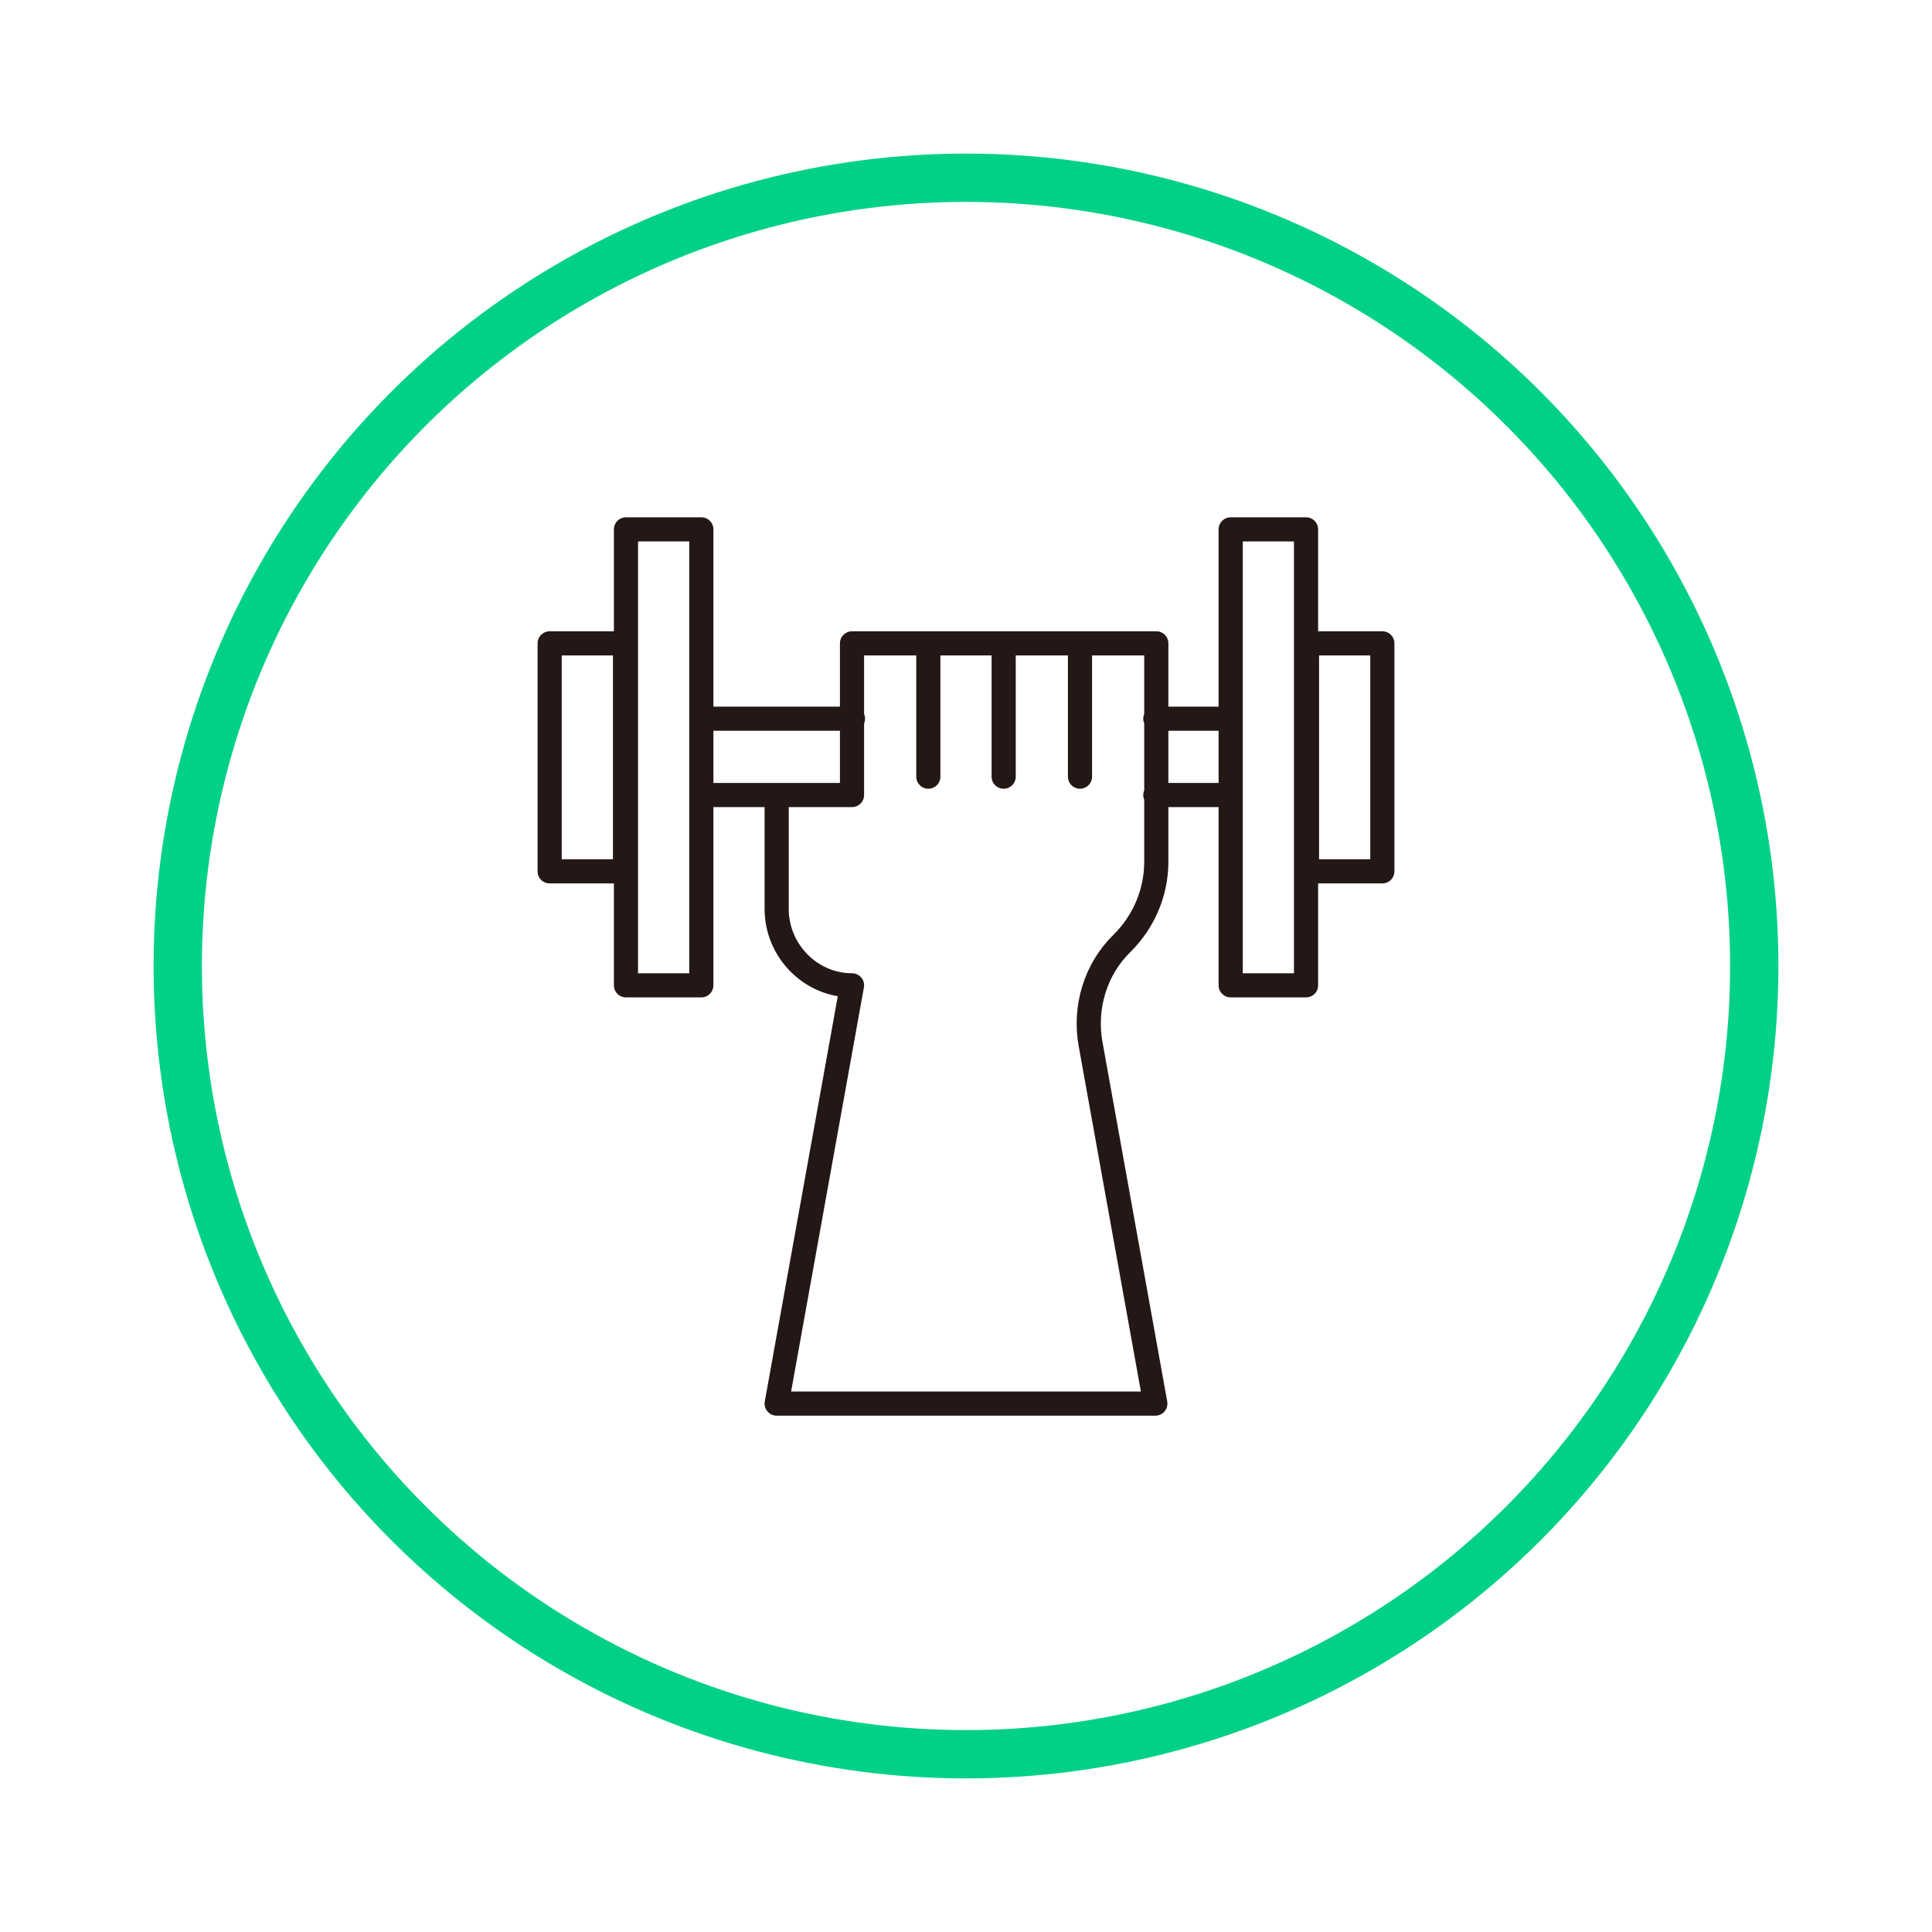
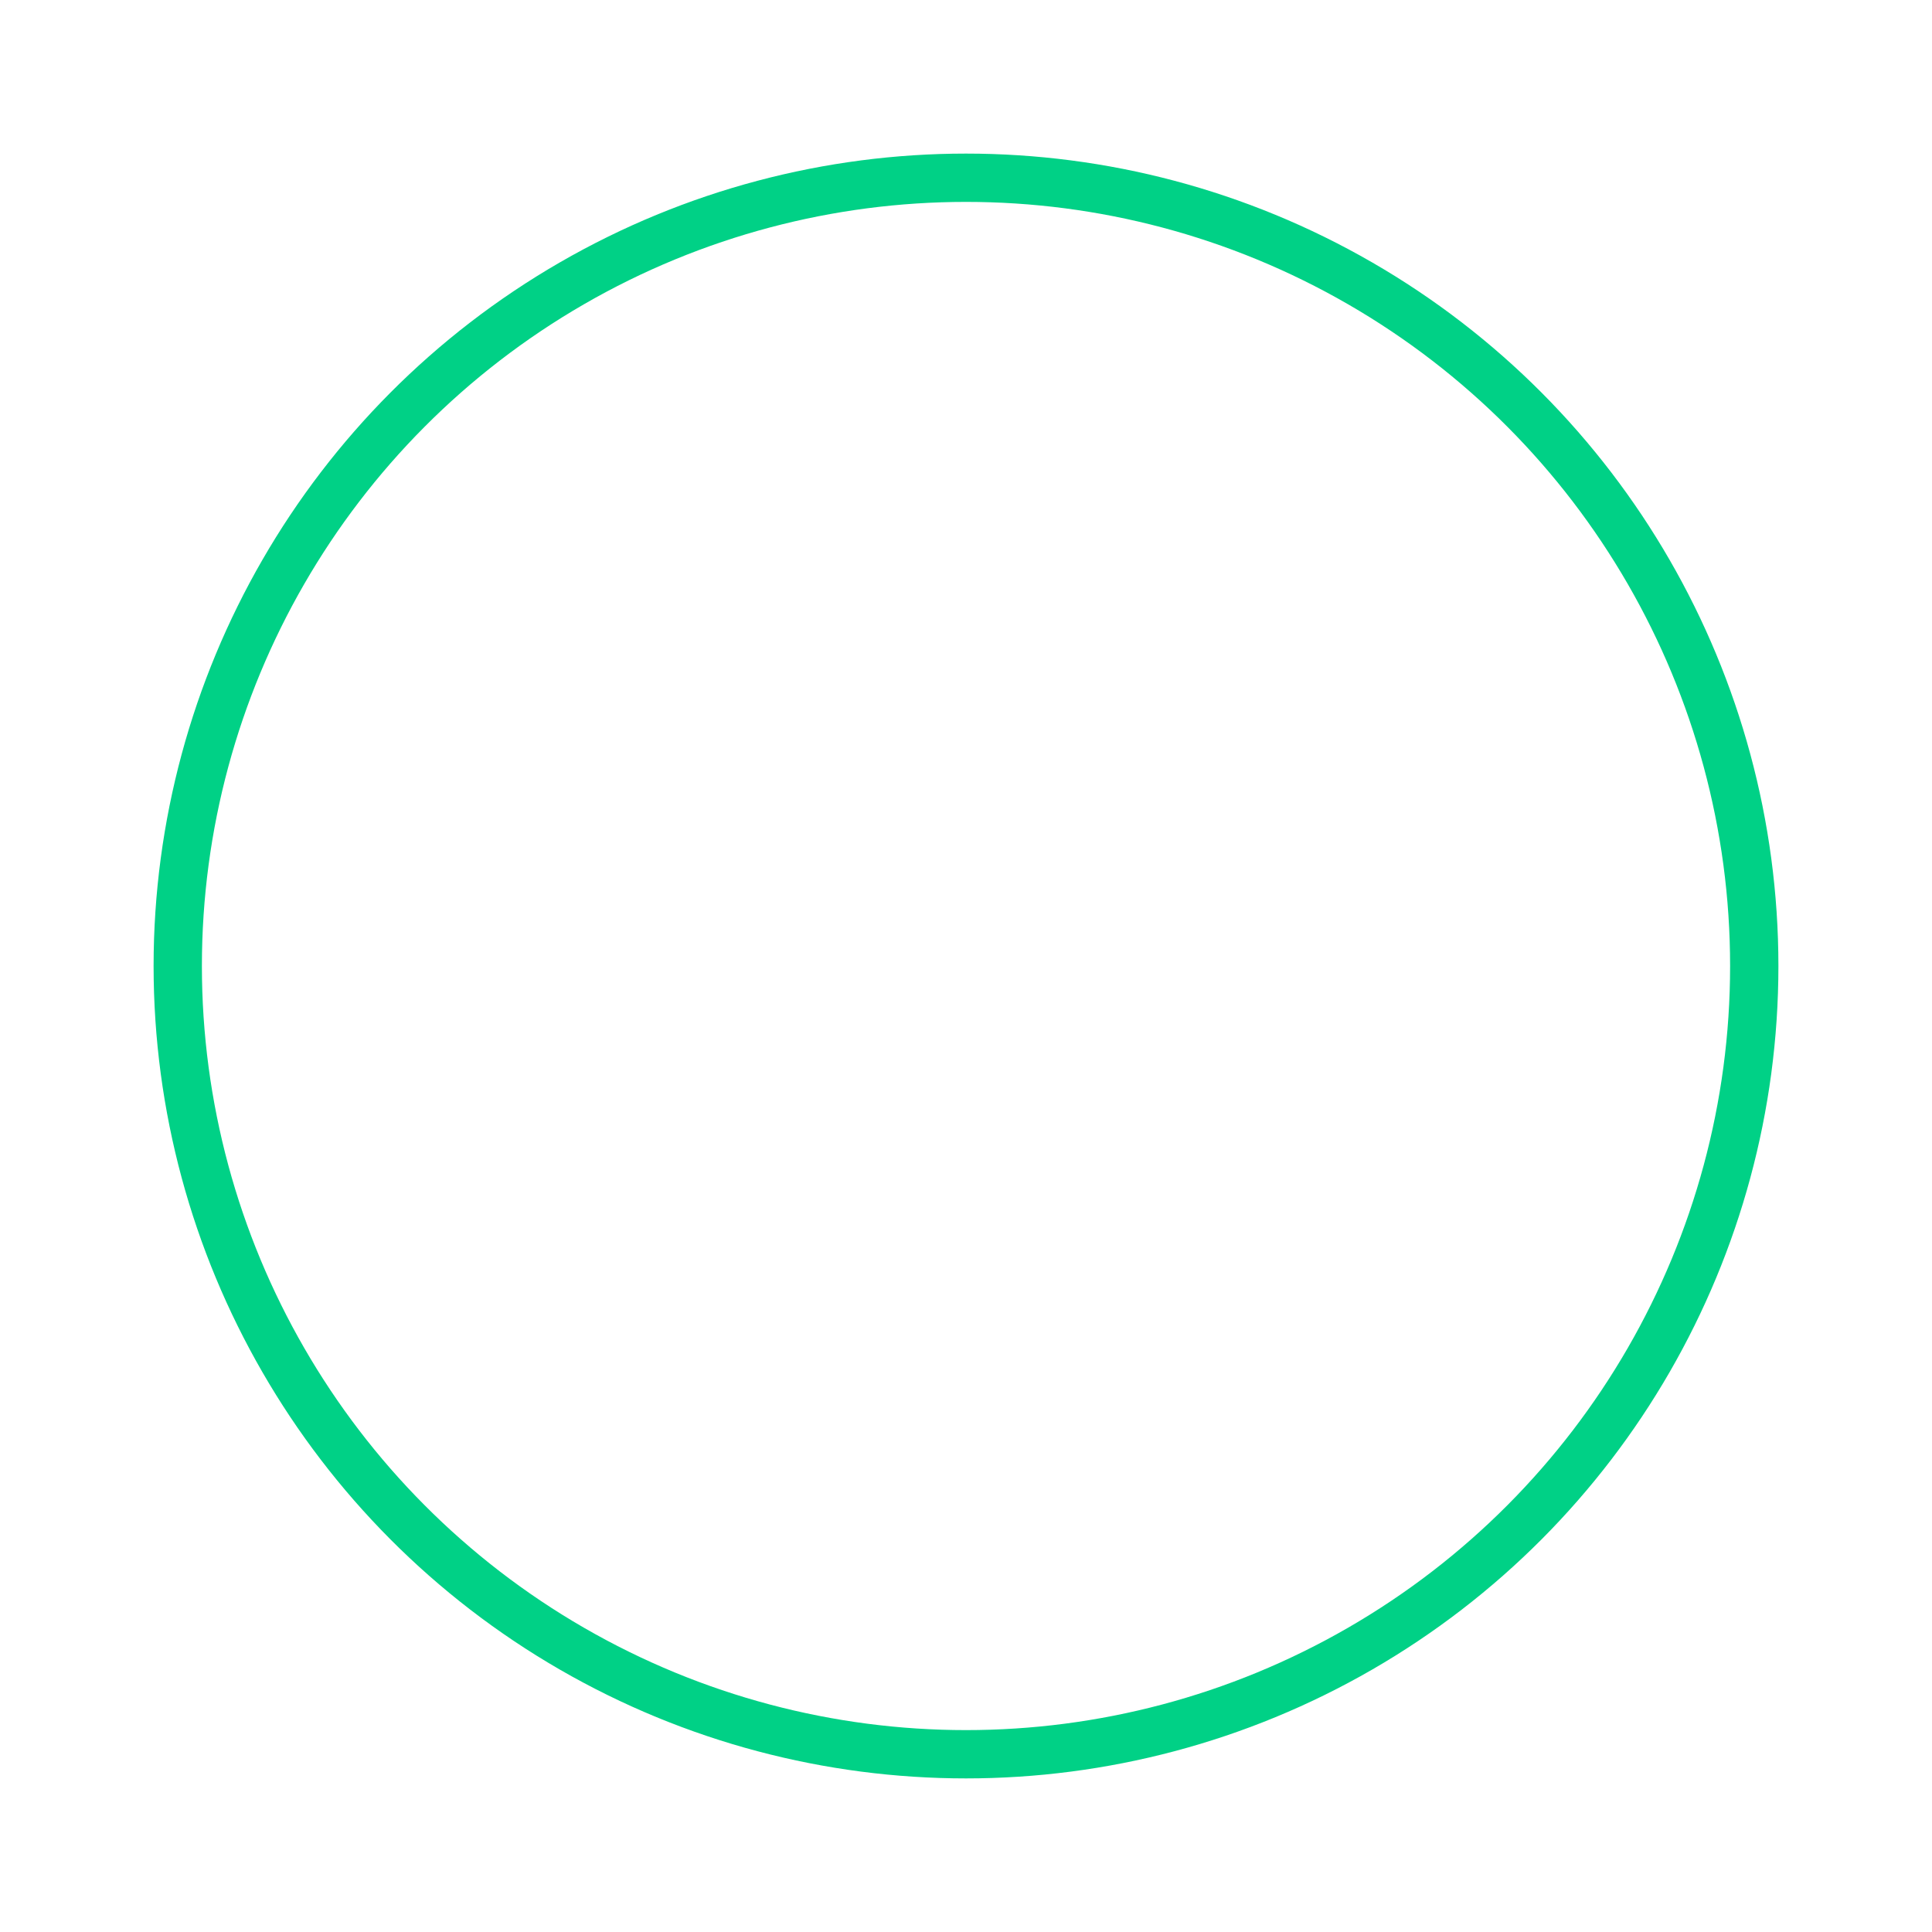
<svg xmlns="http://www.w3.org/2000/svg" version="1.1" x="0px" y="0px" width="200px" height="200px" viewBox="0 0 200 200" style="enable-background:new 0 0 200 200;" xml:space="preserve">
  <style type="text/css">
	.st0{display:none;}
	.st1{display:inline;fill:none;stroke:#00D186;stroke-width:5;stroke-miterlimit:10;}
	.st2{display:inline;fill:none;stroke:#000000;stroke-width:3;stroke-linecap:round;stroke-linejoin:round;stroke-miterlimit:10;}
	.st3{display:inline;}
	.st4{stroke:#000000;stroke-width:1.5;stroke-miterlimit:10;}
	.st5{display:inline;fill:none;stroke:#000000;stroke-width:3;stroke-linejoin:round;stroke-miterlimit:10;}
	.st6{fill:#00D186;}
	.st7{fill:#FFFFFF;}
	.st8{fill:none;stroke:#00D186;stroke-width:5;stroke-miterlimit:10;}
	.st9{fill:none;stroke:#231816;stroke-width:2.5;stroke-linecap:round;stroke-linejoin:round;stroke-miterlimit:10;}
</style>
  <g id="圖層_1" class="st0">
    <circle class="st1" cx="99.8" cy="99.8" r="67" />
    <path class="st2" d="M131.9,97c1.5-3.3,2.4-6.6,2.4-9.8c0-22.7-27.9-30-34.5-2.3c-6.6-27.7-34.5-20.5-34.5,2.3   c0,3.2,0.9,6.5,2.4,9.8 M65.3,104.1h18l4.5-6.2l6,9.2l7.5-15.4l6,21.6l4.5-9.2h22.5 M77,111.2c10,11.9,22.8,21.4,22.8,21.4   s12.8-9.5,22.8-21.4" />
  </g>
  <g id="圖層_2" class="st0">
    <circle class="st1" cx="100" cy="100" r="67" />
    <g class="st3">
      <g>
        <path class="st4" d="M120.4,101.3L120.4,101.3h-45c-0.4,0-0.7-0.3-0.7-0.7c0-0.4,0.3-0.7,0.7-0.7l0,0h45l0,0     c7,0,12.8-5.7,12.8-12.7c0-3.5-1.4-6.6-3.7-9c-2.3-2.3-5.7-3.7-9.1-3.7l0,0c-7,0-12.8,5.7-12.8,12.7c0,0.4-0.3,0.7-0.7,0.7l0,0     c-0.4,0-0.7-0.3-0.7-0.7c0-7.7,6.4-14.1,14.2-14.1l0,0c3.7,0,7.3,1.5,9.9,4.1c2.6,2.6,4.1,6.2,4.1,9.9     C134.6,95,128.2,101.3,120.4,101.3z" />
      </g>
      <g>
        <path class="st4" d="M111.5,126.9L111.5,126.9c-2.3,0-4.6-1-6.2-2.6c-1.7-1.7-2.6-3.9-2.6-6.2c0-0.4,0.3-0.7,0.7-0.7l0,0     c0.4,0,0.7,0.3,0.7,0.7c0,1.9,0.8,3.9,2.2,5.2c1.4,1.4,3.3,2.2,5.2,2.2l0,0c4.1,0,7.5-3.3,7.5-7.5c0-1.9-0.8-3.9-2.2-5.2     c-1.4-1.4-3.3-2.2-5.2-2.2H69.8c-0.4,0-0.7-0.3-0.7-0.7c0-0.4,0.3-0.7,0.7-0.7l0,0h41.7c2.3,0,4.6,1,6.2,2.6s2.6,3.9,2.6,6.2     C120.5,122.9,116.5,126.9,111.5,126.9z" />
      </g>
      <g>
-         <path class="st4" d="M91.8,91.9L91.8,91.9H66.2c-0.4,0-0.7-0.3-0.7-0.7c0-0.4,0.3-0.7,0.7-0.7l0,0h25.5l0,0     c4.1,0,7.5-3.3,7.5-7.5c0-1.9-0.8-3.9-2.2-5.2c-1.4-1.4-3.3-2.2-5.2-2.2l0,0c-1.9,0-3.9,0.8-5.2,2.2c-1.4,1.4-2.2,3.3-2.2,5.2     c0,0.4-0.3,0.7-0.7,0.7l0,0c-0.4,0-0.7-0.3-0.7-0.7c0-2.3,1-4.6,2.6-6.2c1.7-1.7,3.9-2.6,6.2-2.6l0,0c2.3,0,4.6,1,6.2,2.6     c1.7,1.7,2.6,3.9,2.6,6.2C100.6,87.9,96.8,91.9,91.8,91.9z" />
-       </g>
+         </g>
    </g>
  </g>
  <g id="圖層_3" class="st0">
    <circle class="st1" cx="100" cy="100" r="67" />
    <path class="st2" d="M108,82.8l-17.4,34.6 M65.6,100.1h14.5l10.3-17.3l20,34.6l10.6-17.3h13.6 M134.5,100   c0,18.9-15.4,34.2-34.5,34.2S65.5,118.9,65.5,100S81,65.8,100,65.8S134.5,81.1,134.5,100z" />
  </g>
  <g id="圖層_4" class="st0">
    <circle class="st1" cx="100" cy="100" r="67" />
    <path class="st5" d="M100.3,96.5l-5.2,5.6 M110.5,96.5l5.2,5.6 M77.8,96.5l5.2,5.6 M105.4,83.8c-4,0-7.2,3.2-7.2,7.1   s3.2,7.1,7.2,7.1c4,0,7.2-3.2,7.2-7.1S109.4,83.8,105.4,83.8z M79.9,91c0,3.9-3.2,7.1-7.2,7.1c-4,0-7.2-3.2-7.2-7.1   s3.2-7.1,7.2-7.1C76.7,83.8,79.9,87,79.9,91z M96.3,106.4c0,3.9-3.2,7.1-7.2,7.1s-7.2-3.2-7.2-7.1c0-4,3.2-7.1,7.2-7.1   S96.3,102.5,96.3,106.4z M125,116.2c0,0,9.5-7.2,9.5-12.7c0-6.4-7.7-8.4-9.5-0.6c-1.8-7.8-9.5-5.7-9.5,0.6   C115.5,109,125,116.2,125,116.2z" />
  </g>
  <g id="圖層_5" class="st0">
    <path class="st2" d="M103.3,65.5c-20.4,4.1-32.6,25.1-26.2,44.9c6.4,19.6,28.4,29.6,47.6,20.9C94.4,127.1,81.3,86.7,103.3,65.5z" />
    <circle class="st1" cx="100" cy="100" r="67" />
  </g>
  <g id="圖層_6" class="st0">
    <g class="st3">
      <circle class="st6" cx="100" cy="100" r="100" />
      <g>
-         <path class="st7" d="M100,150.7c-0.4,0-0.8-0.1-1.1-0.4c-0.2-0.1-19.4-14.5-34.3-32.2c-0.7-0.8-0.6-2,0.2-2.6     c0.8-0.7,2-0.6,2.6,0.2c12.6,15,28.3,27.5,32.6,30.8c4.3-3.3,20-15.9,32.6-30.8c0.7-0.8,1.8-0.9,2.6-0.2c0.8,0.7,0.9,1.8,0.2,2.6     c-14.9,17.7-34.1,32.1-34.3,32.2C100.8,150.6,100.4,150.7,100,150.7z M111.2,122c-0.1,0-0.1,0-0.2,0c-0.8-0.1-1.4-0.6-1.6-1.4     l-7.6-27.5l-9,18.6c-0.3,0.6-0.9,1-1.6,1c-0.7,0-1.3-0.3-1.7-0.8L82,100.5l-5.1,7c-0.3,0.5-0.9,0.8-1.5,0.8H48.6     c-1,0-1.9-0.8-1.9-1.9s0.8-1.9,1.9-1.9h25.9l6.1-8.4c0.4-0.5,0.9-0.7,1.5-0.8c0.6,0,1.2,0.3,1.5,0.8l7.2,11l9.7-20     c0.3-0.7,1.1-1.1,1.8-1c0.8,0.1,1.4,0.6,1.6,1.4l7.6,27.5l4.6-9.4c0.3-0.6,1-1,1.7-1h33.5c1,0,1.9,0.8,1.9,1.9s-0.8,1.9-1.9,1.9     H119l-6.2,12.7C112.5,121.6,111.9,122,111.2,122z M147.9,97.7c-0.3,0-0.5-0.1-0.8-0.2c-0.9-0.4-1.4-1.5-0.9-2.4     c2.2-5,3.4-9.7,3.4-13.8c0-16.9-10.6-26.9-21.1-28.2c-9.7-1.1-21.8,4.9-26.6,25.2c-0.2,0.8-0.9,1.4-1.8,1.4l0,0     c-0.9,0-1.6-0.6-1.8-1.4C93.4,58,81.3,52,71.6,53.1c-10.5,1.2-21.1,11.3-21.1,28.2c0,4.2,1.1,8.8,3.4,13.8c0.4,0.9,0,2-0.9,2.4     c-0.9,0.4-2,0-2.4-0.9C48,91.1,46.8,86,46.8,81.3c0-19,12.3-30.4,24.4-31.8c9.7-1.1,22.5,4.1,28.8,21.9     c6.3-17.8,19.1-23,28.8-21.9c12.1,1.4,24.4,12.8,24.4,31.8c0,4.7-1.2,9.9-3.7,15.4C149.3,97.3,148.6,97.7,147.9,97.7z" />
-       </g>
+         </g>
    </g>
  </g>
  <g id="圖層_7" class="st0">
    <g class="st3">
      <circle class="st6" cx="100" cy="100" r="100" />
      <g>
        <g>
          <g>
            <path class="st7" d="M130.4,100L130.4,100H63.2c-0.6,0-1-0.4-1-1c0-0.6,0.4-1,1-1l0,0h67.1l0,0c10.5,0,19.2-8.4,19.2-19       c0-5.1-2.1-9.9-5.6-13.4c-3.5-3.5-8.4-5.6-13.6-5.6l0,0c-10.5,0-19.2,8.4-19.2,19c0,0.6-0.4,1-1,1l0,0c-0.6,0-1-0.4-1-1       c0-11.5,9.5-21,21.2-21l0,0c5.6,0,10.9,2.3,14.8,6.2s6.2,9.3,6.2,14.8C151.6,90.5,142.1,100,130.4,100z" />
            <path class="st7" d="M130.4,100.4H63.2c-0.9,0-1.5-0.6-1.5-1.5c0-0.9,0.6-1.5,1.5-1.5h67.1c10.3,0,18.7-8.3,18.7-18.5       c0-4.9-1.9-9.6-5.4-13.1c-3.4-3.4-8.3-5.4-13.3-5.4c-10.3,0-18.7,8.3-18.7,18.5c0,0.9-0.6,1.5-1.5,1.5c-0.9,0-1.5-0.6-1.5-1.5       c0-11.8,9.7-21.5,21.7-21.5c5.6,0,11.1,2.3,15.2,6.3c4,4,6.3,9.5,6.3,15.2c0.1,5.6-2,11-6,15       C141.7,98.1,136.3,100.4,130.4,100.4z M63.2,98.4c-0.4,0-0.6,0.2-0.6,0.6c0,0.4,0.2,0.6,0.6,0.6h67.1c5.6,0,10.9-2.2,14.8-6.2       c3.8-3.9,5.9-9,5.8-14.4c0-5.4-2.2-10.7-6-14.5c-3.8-3.8-9.1-6-14.5-6c-11.4,0-20.8,9.2-20.8,20.5c0,0.4,0.2,0.6,0.6,0.6       c0.4,0,0.6-0.2,0.6-0.6c0-10.7,8.8-19.4,19.6-19.4c5.2,0,10.3,2.1,13.9,5.7c3.7,3.7,5.7,8.5,5.7,13.7       c0,10.7-8.8,19.4-19.6,19.4H63.2z" />
          </g>
        </g>
        <g>
          <g>
            <path class="st7" d="M117.2,138.1L117.2,138.1c-3.5,0-6.8-1.4-9.3-3.9s-3.9-5.8-3.9-9.3c0-0.6,0.4-1,1-1l0,0c0.6,0,1,0.4,1,1       c0,2.9,1.2,5.8,3.3,7.8c2.1,2.1,4.9,3.3,7.8,3.3l0,0c6.2,0,11.1-4.9,11.1-11.1c0-2.9-1.2-5.8-3.3-7.8c-2.1-2.1-4.9-3.3-7.8-3.3       H55c-0.6,0-1-0.4-1-1s0.4-1,1-1l0,0h62.2c3.5,0,6.8,1.4,9.3,3.9c2.5,2.5,3.9,5.8,3.9,9.3C130.6,132.1,124.6,138.1,117.2,138.1z       " />
            <path class="st7" d="M117.2,138.5c-3.6,0-7-1.4-9.6-4c-2.6-2.6-4-6-4-9.6c0-0.9,0.6-1.5,1.5-1.5c0.9,0,1.5,0.6,1.5,1.5       c0,2.7,1.2,5.5,3.2,7.5c2,2,4.8,3.2,7.5,3.2c5.9,0,10.7-4.8,10.7-10.7c0-2.7-1.2-5.5-3.2-7.5c-2-2-4.8-3.2-7.5-3.2H55       c-0.9,0-1.5-0.6-1.5-1.5c0-0.9,0.6-1.5,1.5-1.5h62.2c3.6,0,7,1.4,9.6,4c2.6,2.6,4,6,4,9.6c0.1,3.5-1.2,6.9-3.7,9.5       C124.5,137,121,138.5,117.2,138.5z M105,124.3c-0.4,0-0.6,0.2-0.6,0.6c0,3.3,1.3,6.5,3.8,8.9c2.4,2.4,5.6,3.8,8.9,3.8       c3.5,0,6.8-1.4,9.2-3.9c2.3-2.4,3.6-5.5,3.5-8.8c0-3.3-1.3-6.5-3.8-9c-2.4-2.4-5.6-3.8-8.9-3.8H55c-0.4,0-0.6,0.2-0.6,0.6       c0,0.4,0.2,0.6,0.6,0.6h62.2c3,0,6,1.3,8.2,3.4c2.2,2.2,3.4,5.2,3.4,8.2c0,6.4-5.2,11.6-11.6,11.6c-3,0-6-1.3-8.2-3.4       c-2.2-2.2-3.4-5.2-3.4-8.2C105.6,124.5,105.4,124.3,105,124.3z" />
          </g>
        </g>
        <g>
          <g>
-             <path class="st7" d="M87.7,85.9L87.7,85.9H49.6c-0.6,0-1-0.4-1-1c0-0.6,0.4-1,1-1l0,0h38.1l0,0c6.2,0,11.1-4.9,11.1-11.1       c0-2.9-1.2-5.8-3.3-7.8c-2.1-2.1-4.9-3.3-7.8-3.3l0,0c-2.9,0-5.8,1.2-7.8,3.3c-2.1,2.1-3.3,4.9-3.3,7.8c0,0.6-0.4,1-1,1l0,0       c-0.6,0-1-0.4-1-1c0-3.5,1.4-6.8,3.9-9.3c2.5-2.5,5.8-3.9,9.3-3.9l0,0c3.5,0,6.8,1.4,9.3,3.9c2.5,2.5,3.9,5.8,3.9,9.3       C100.9,80,95.2,85.9,87.7,85.9z" />
-             <path class="st7" d="M87.7,86.4H49.6c-0.9,0-1.5-0.6-1.5-1.5c0-0.9,0.6-1.5,1.5-1.5h38.1c5.9,0,10.7-4.8,10.7-10.7       c0-2.7-1.2-5.5-3.2-7.5c-2-2-4.8-3.2-7.5-3.2c-2.7,0-5.5,1.2-7.5,3.2c-2,2-3.2,4.8-3.2,7.5c0,0.9-0.6,1.5-1.5,1.5       c-0.9,0-1.5-0.6-1.5-1.5c0-3.6,1.4-7,4-9.6c2.6-2.6,6-4,9.6-4c3.6,0,7,1.4,9.6,4c2.6,2.6,4,6,4,9.6       C101.4,80.3,95.3,86.4,87.7,86.4z M49.6,84.4c-0.4,0-0.6,0.2-0.6,0.6c0,0.4,0.2,0.6,0.6,0.6h38.1c7,0,12.7-5.7,12.7-12.7       c0-3.3-1.3-6.5-3.8-8.9c-2.4-2.4-5.6-3.8-8.9-3.8c-3.3,0-6.5,1.3-8.9,3.8c-2.4,2.4-3.8,5.6-3.8,8.9c0,0.4,0.2,0.6,0.6,0.6       c0.4,0,0.6-0.2,0.6-0.6c0-3,1.3-6,3.4-8.2c2.2-2.2,5.2-3.4,8.2-3.4c3,0,6,1.3,8.2,3.4c2.2,2.2,3.4,5.2,3.4,8.2       c0,6.4-5.2,11.6-11.6,11.6H49.6z" />
-           </g>
+             </g>
        </g>
      </g>
    </g>
  </g>
  <g id="圖層_8" class="st0">
    <g class="st3">
      <circle class="st6" cx="100" cy="100" r="100" />
      <g>
        <path class="st7" d="M100,152.9c-29.4,0-53.2-23.7-53.2-52.9S70.6,47.1,100,47.1c29.4,0,53.2,23.7,53.2,52.9     S129.4,152.9,100,152.9z M50.5,102c1,26.2,22.8,47.2,49.5,47.2s48.5-21,49.5-47.2h-17.3L117,126.9c-0.3,0.6-0.9,0.9-1.6,0.9     c0,0,0,0,0,0c-0.7,0-1.3-0.4-1.6-0.9l-14-24.2l-12.1,24.1c-0.5,0.9-1.6,1.3-2.5,0.8c-0.9-0.5-1.3-1.6-0.8-2.5l13.2-26.3L85.6,78     l-13.7,23.1c-0.3,0.6-0.9,0.9-1.6,0.9H50.5z M101.8,98.7l13.6,23.6l14.1-23.1c0.3-0.6,0.9-0.9,1.6-0.9h18.3     c-0.9-26.3-22.8-47.5-49.5-47.5S51.4,71.9,50.5,98.3h18.7L84,73.4c0.3-0.6,0.9-0.9,1.6-0.9c0.7,0,1.3,0.4,1.6,0.9l12.4,21.4     l10.7-21.3c0.5-0.9,1.6-1.3,2.5-0.8c0.9,0.5,1.3,1.6,0.8,2.5L101.8,98.7z" />
      </g>
    </g>
  </g>
  <g id="圖層_9" class="st0">
    <g class="st3">
      <circle class="st6" cx="100" cy="100" r="100" />
      <g>
        <path class="st7" d="M115.1,153.2c-7.4,0-14.7-1.5-21.6-4.5c-14-6.2-24.8-18.1-29.5-32.6c-4.7-14.6-3-30.5,4.7-43.8     c7.7-13.2,20.8-22.5,35.8-25.5c0.8-0.2,1.6,0.2,2,1c0.4,0.7,0.2,1.6-0.4,2.2C91.5,64,86.6,85.7,93.4,106.6     c6.8,20.8,23.5,35.5,43.7,38.3c0.8,0.1,1.5,0.8,1.6,1.6c0.1,0.8-0.3,1.6-1.1,2C130.4,151.6,122.8,153.2,115.1,153.2z M99.2,52     C87.8,55.9,78.1,63.7,72,74.2c-7.2,12.3-8.8,27.2-4.4,40.7C72,128.5,82,139.6,95,145.3c11.3,5,23.6,5.6,35.1,1.9     c-18.7-4.9-33.8-19.6-40.3-39.5C83.3,87.7,87,67,99.2,52z" />
      </g>
    </g>
  </g>
  <g id="圖層_10" class="st0">
    <g class="st3">
      <circle class="st6" cx="100" cy="100" r="100" />
      <g>
        <path class="st7" d="M137.2,125.9c-0.4,0-0.8-0.1-1.1-0.4c-1.5-1.2-14.9-11.5-14.9-20.5c0-0.5,0-1.1,0.1-1.6l-6.2-6.6     c-2,1.4-4.4,2.2-7,2.2c-2.6,0-5-0.8-7-2.2l-6.3,6.8c1,1.8,1.5,3.8,1.5,5.9c0,6.9-5.6,12.5-12.6,12.5c-6.9,0-12.6-5.6-12.6-12.5     c0-2.1,0.5-4.2,1.5-5.9l-6.3-6.8c-2,1.4-4.4,2.2-7,2.2c-6.9,0-12.6-5.6-12.6-12.5c0-6.9,5.6-12.5,12.6-12.5     c6.9,0,12.6,5.6,12.6,12.5c0,3-1,5.7-2.8,7.8l5.8,6.3c2.3-2.2,5.4-3.6,8.8-3.6c3.4,0,6.5,1.4,8.8,3.6l5.8-6.3     c-1.7-2.1-2.8-4.9-2.8-7.8c0-6.9,5.6-12.5,12.6-12.5c6.9,0,12.6,5.6,12.6,12.5c0,3-1,5.7-2.8,7.8l4.7,5.1c1.5-2.7,4-4.3,6.6-4.6     c2.6-0.3,5.9,0.8,8.1,4.3c2.2-3.6,5.5-4.6,8.1-4.3c3.9,0.5,7.9,4.1,7.9,10.3c0,8.9-13.4,19.3-14.9,20.5     C138,125.8,137.6,125.9,137.2,125.9z M130,98.5c-0.2,0-0.3,0-0.5,0c-2.3,0.3-4.7,2.6-4.7,6.6c0,5.5,8.1,13.2,12.3,16.6     c4.3-3.5,12.3-11.1,12.3-16.6c0-4-2.3-6.3-4.7-6.6c-2.7-0.3-4.9,2-5.8,6.1c-0.2,0.8-0.9,1.4-1.8,1.4s-1.6-0.6-1.8-1.4     C134.5,100.8,132.5,98.5,130,98.5z M83.7,100.8c-4.9,0-8.9,3.9-8.9,8.8s4,8.8,8.9,8.8c4.9,0,8.9-3.9,8.9-8.8     S88.6,100.8,83.7,100.8z M108.1,77.8c-4.9,0-8.9,3.9-8.9,8.8s4,8.8,8.9,8.8c4.9,0,8.9-3.9,8.9-8.8S113,77.8,108.1,77.8z      M59.3,77.8c-4.9,0-8.9,3.9-8.9,8.8s4,8.8,8.9,8.8s8.9-3.9,8.9-8.8S64.2,77.8,59.3,77.8z" />
      </g>
    </g>
  </g>
  <g id="圖層_11">
    <g>
      <circle class="st8" cx="100" cy="100" r="81.6" />
-       <path class="st9" d="M111.8,66.6v13.8 M103.9,66.6v13.8 M96.1,66.6v13.8 M119.6,82.3h7.8 M119.6,74.4h7.8 M72.6,74.4h15.7     M72.6,82.3h7.8 M88.2,82.3h-7.8v11.8c0,4.3,3.5,7.9,7.8,7.9l-7.8,43.3h39.2l-6.7-37.2c-0.7-3.8,0.5-7.8,3.3-10.5    c2.2-2.2,3.5-5.2,3.5-8.4V66.6H88.2V82.3z M127.4,54.8h7.8V102h-7.8V54.8z M135.3,66.6h7.8v23.6h-7.8V66.6z M72.6,102h-7.8V54.8    h7.8V102z M64.7,90.2h-7.8V66.6h7.8V90.2z" />
    </g>
  </g>
  <g id="圖層_12">
</g>
  <g id="圖層_13">
</g>
  <g id="圖層_14">
</g>
</svg>